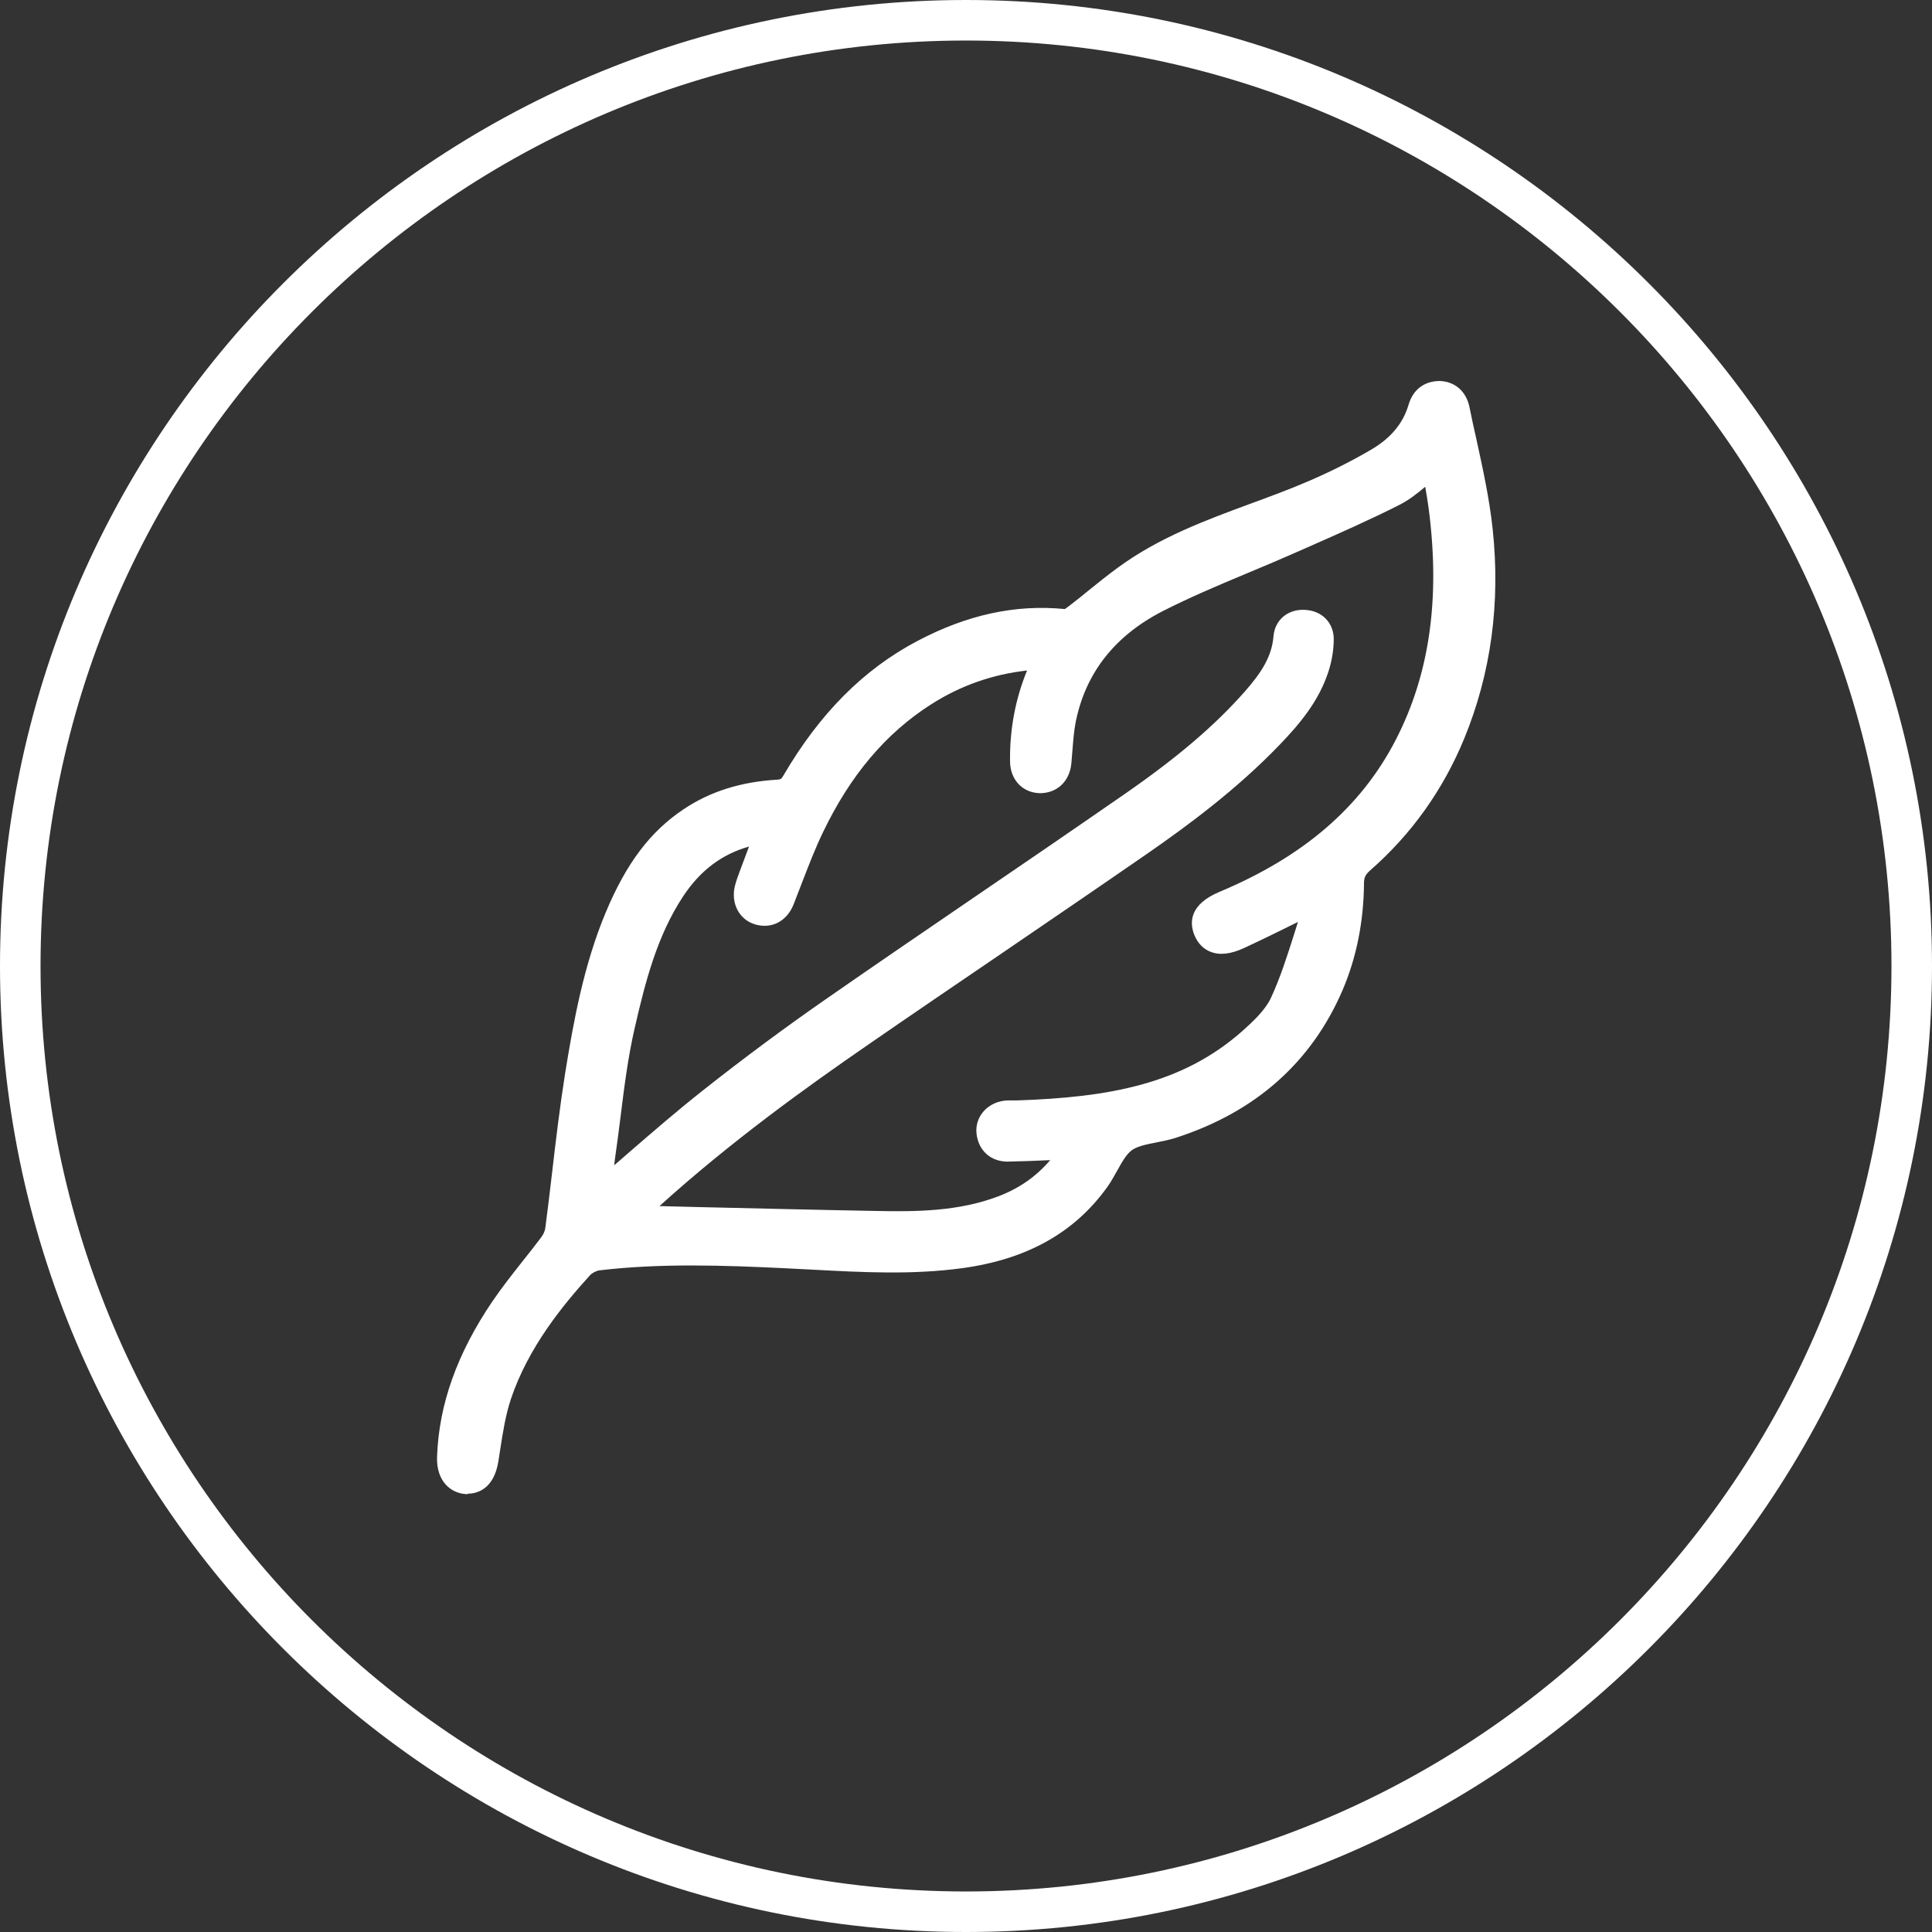
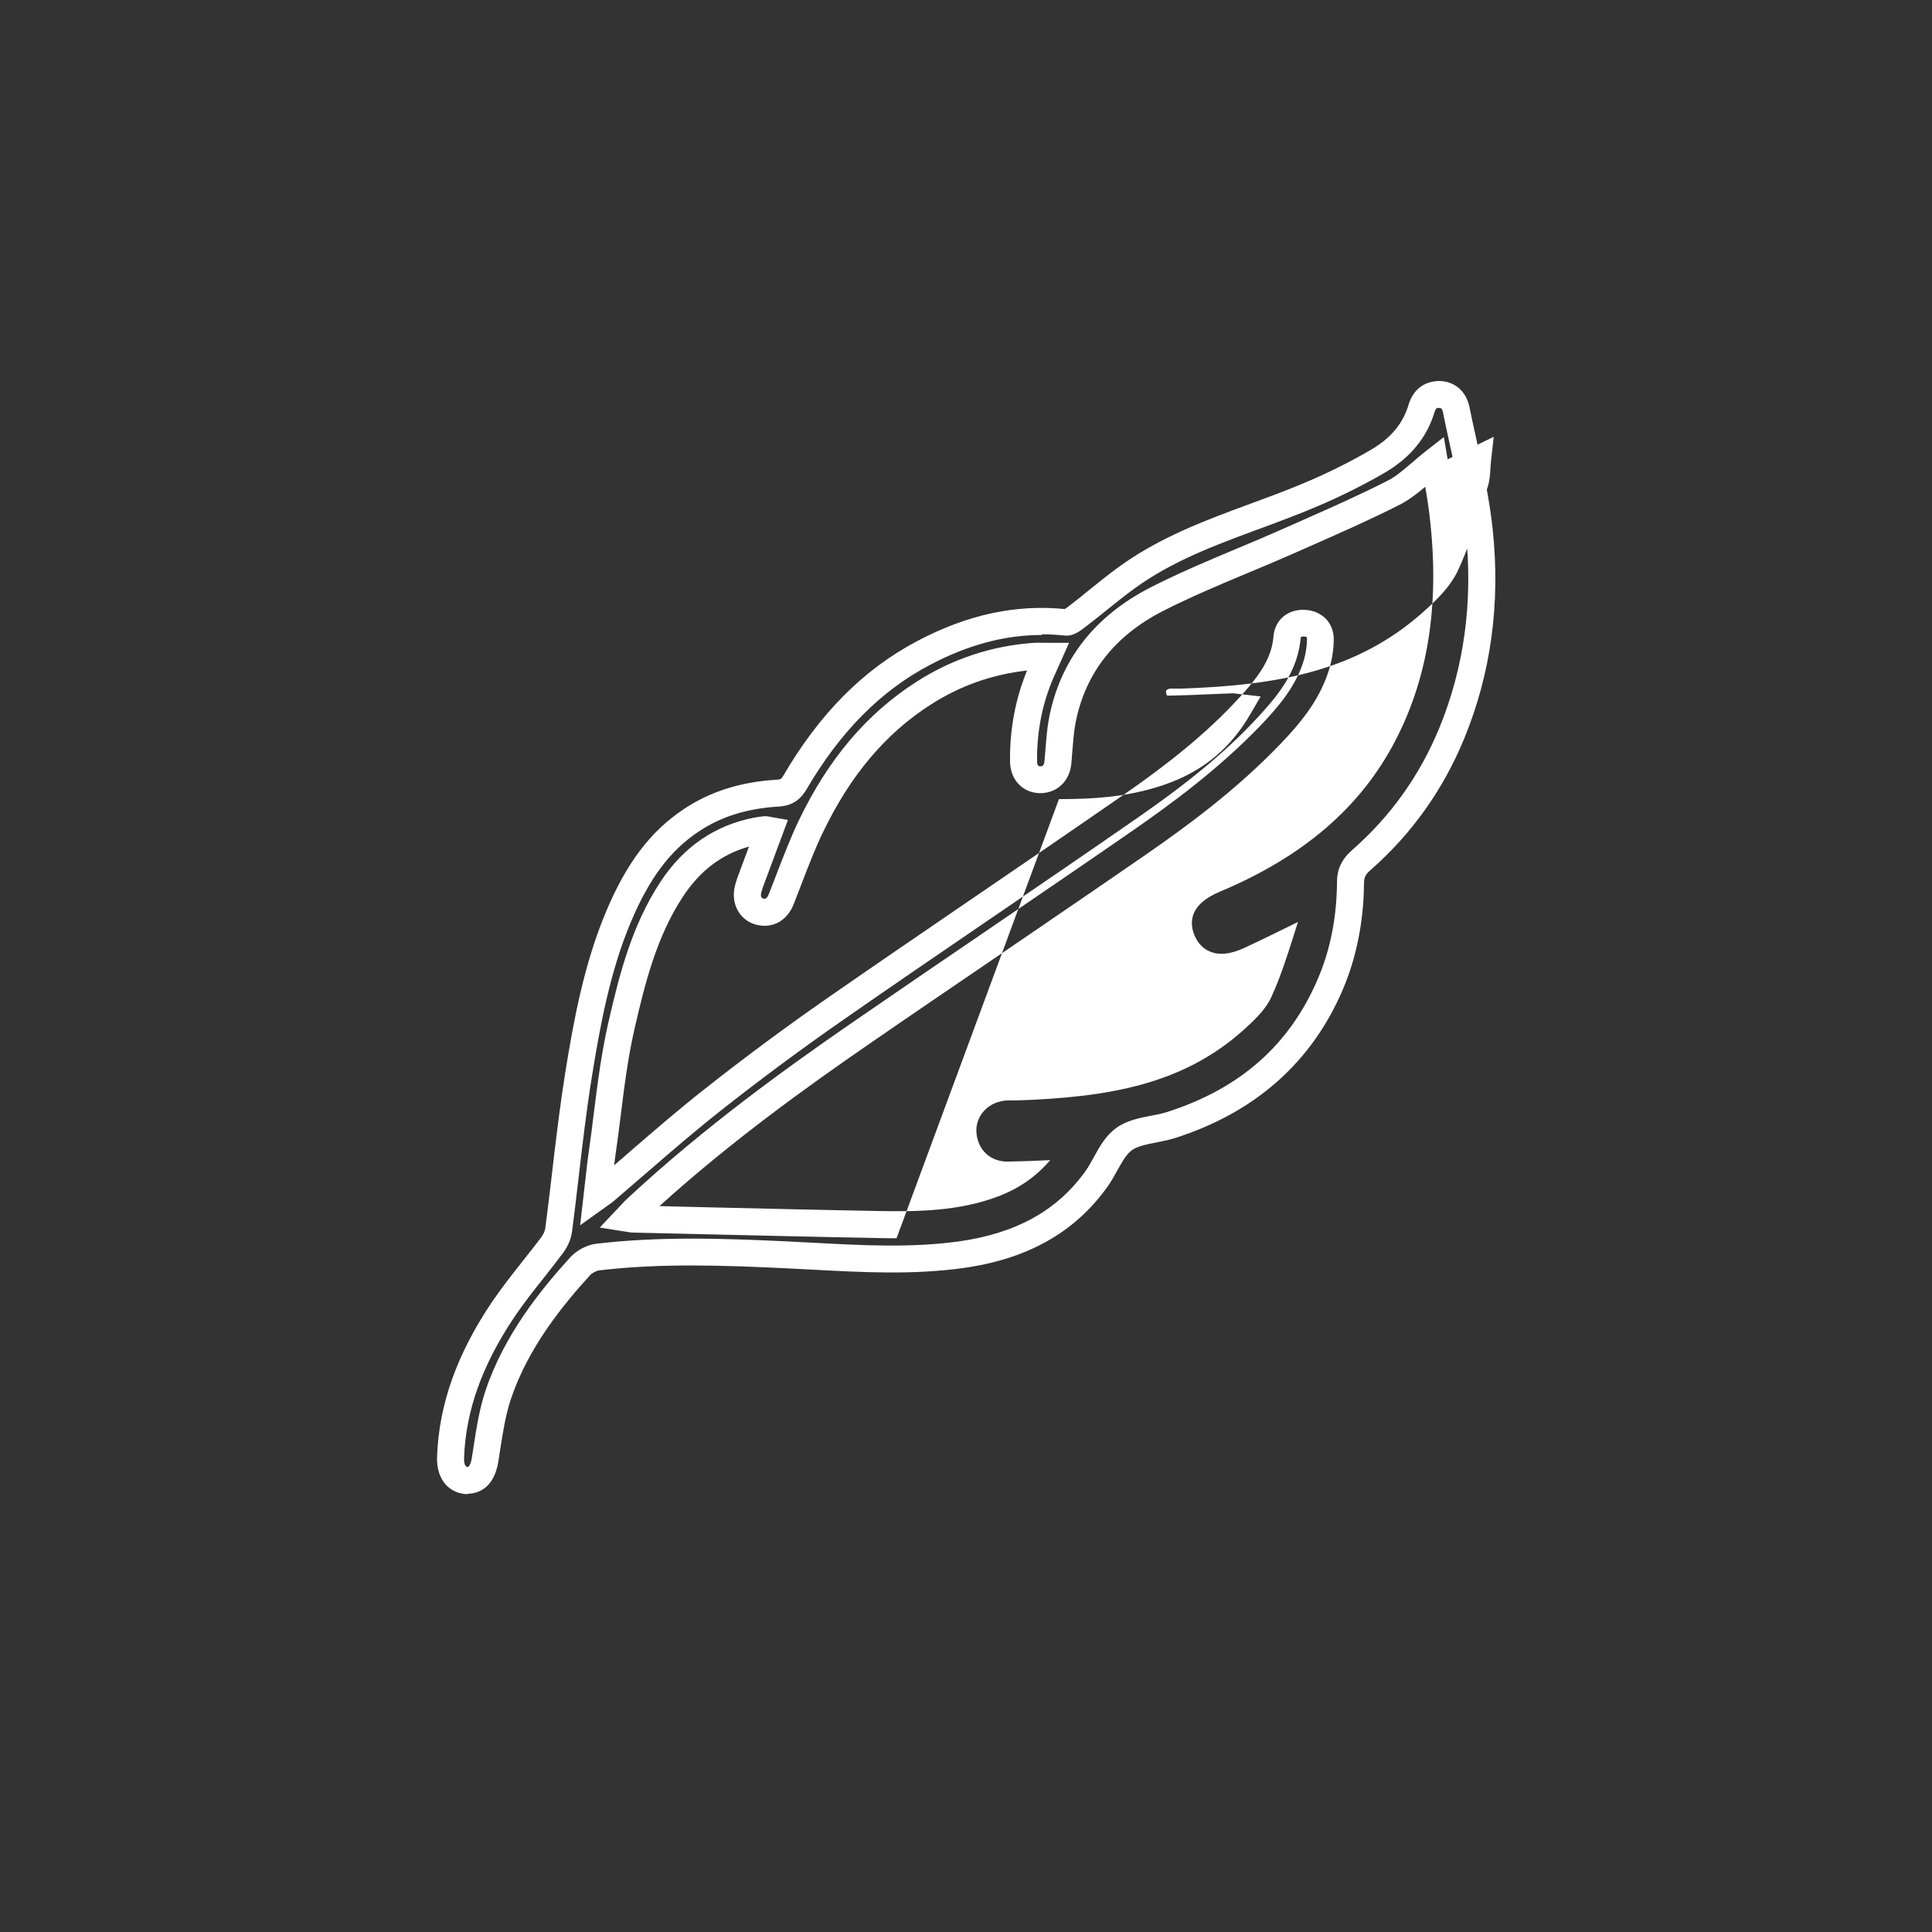
<svg xmlns="http://www.w3.org/2000/svg" id="Layer_2" data-name="Layer 2" viewBox="0 0 143 143">
  <rect x="0" y="0" width="143" height="143" fill="#333333" stroke="none" />
  <defs>
    <style>
      .cls-1 {
        fill: #fff;
      }
    </style>
  </defs>
  <g id="Layer_1-2" data-name="Layer 1">
    <g>
-       <path class="cls-1" d="m71.5,143C32.07,143,0,110.92,0,71.5S32.07,0,71.5,0s71.5,32.08,71.5,71.5-32.07,71.5-71.5,71.5Zm0-140C33.73,3,3,33.73,3,71.5s30.73,68.5,68.5,68.5,68.5-30.73,68.5-68.5S109.27,3,71.5,3Z" />
      <g>
-         <path class="cls-1" d="m58.33,92.91c-4.7-.23-9.41-.4-14.1.16-.46.05-.98.33-1.29.68-2.56,2.82-4.84,5.86-6.06,9.51-.51,1.53-.71,3.17-.97,4.78-.16,1-.58,1.59-1.35,1.55-.81-.04-1.26-.69-1.22-1.75.15-4.07,1.68-7.65,3.92-10.95,1.11-1.63,2.41-3.13,3.59-4.72.24-.32.44-.74.49-1.13.5-3.81.85-7.64,1.47-11.43.64-3.97,1.37-7.95,2.94-11.7,1.19-2.85,2.75-5.42,5.4-7.18,1.94-1.29,4.11-1.88,6.41-2.01.62-.04.96-.25,1.27-.79,2.34-4.01,5.35-7.39,9.51-9.58,3.29-1.74,6.76-2.64,10.52-2.24.31.03.68-.31.98-.54,1.17-.9,2.3-1.87,3.49-2.74,4.17-3.05,9.18-4.25,13.83-6.24,1.63-.7,3.23-1.49,4.76-2.38,1.54-.9,2.75-2.16,3.28-3.94.19-.64.59-1.05,1.3-1.03.72.02,1.12.48,1.25,1.11.61,2.97,1.38,5.93,1.7,8.94.55,5.14-.04,10.2-2.03,15.03-1.5,3.65-3.72,6.78-6.68,9.38-.54.47-.8.93-.81,1.67-.02,2.6-.47,5.15-1.5,7.55-2.28,5.3-6.32,8.64-11.74,10.39-1.17.38-2.57.38-3.51,1.05-.92.66-1.35,1.99-2.06,2.98-2.47,3.45-5.99,5.04-10.08,5.6-4.12.56-8.25.22-12.38.02-.11,0-.23-.01-.34-.02Zm21.32-8.04c-.27-.03-.38-.06-.49-.05-1.55.06-3.09.14-4.64.17-.74.01-1.16-.45-1.24-1.17-.08-.68.45-1.26,1.17-1.35.28-.03.57,0,.86-.02,6.27-.21,12.37-1.01,17.32-5.41.91-.81,1.86-1.72,2.35-2.79.89-1.92,1.47-3.99,2.13-6.02.17-.54.14-1.14.21-1.73-1.96.96-3.8,1.89-5.66,2.75-1.25.58-2.01.39-2.34-.45-.32-.81.1-1.37,1.36-1.9,5.78-2.42,10.57-6,13.51-11.68,2.9-5.62,3.35-11.61,2.54-17.77-.14-1.1-.37-2.19-.56-3.32-1.07.84-1.95,1.77-3.02,2.31-2.58,1.31-5.24,2.45-7.88,3.62-3.22,1.43-6.54,2.67-9.67,4.27-3.62,1.86-6.13,4.77-6.95,8.89-.21,1.03-.23,2.1-.34,3.16-.08.82-.58,1.32-1.31,1.31-.73-.02-1.23-.54-1.23-1.37-.03-2.33.4-4.56,1.34-6.7.13-.3.27-.61.48-1.07-.42,0-.7-.02-.97,0-2.98.21-5.73,1.12-8.24,2.73-3.79,2.43-6.42,5.86-8.35,9.85-.84,1.75-1.48,3.6-2.21,5.41-.31.77-.9,1.1-1.62.9-.68-.19-1.03-.87-.82-1.65.09-.36.23-.71.36-1.06.4-1.08.81-2.17,1.22-3.28-.19-.03-.28-.07-.36-.06-.2.02-.4.05-.59.09-2.71.53-4.77,2.01-6.28,4.3-2.03,3.08-2.93,6.6-3.73,10.11-.7,3.06-.97,6.22-1.42,9.34-.15,1.03-.25,2.07-.39,3.32.34-.24.48-.33.6-.43,2.64-2.24,5.21-4.55,7.93-6.7,2.97-2.34,6.01-4.6,9.11-6.76,7.33-5.09,14.74-10.06,22.06-15.15,3.23-2.24,6.33-4.68,8.95-7.64,1.21-1.36,2.27-2.81,2.42-4.74.06-.69.58-1.05,1.27-1.03.74.03,1.21.49,1.2,1.2-.01.7-.14,1.43-.36,2.1-.65,1.95-1.94,3.5-3.34,4.96-2.91,3.04-6.24,5.59-9.69,7.97-6.86,4.75-13.79,9.41-20.67,14.14-5.77,3.97-11.39,8.14-16.53,12.92-.23.22-.44.46-.73.76.25.04.33.06.41.06,5.96.14,11.93.28,17.89.4,3.22.06,6.44.02,9.51-1.15,2.29-.87,4.09-2.35,5.4-4.62Z" />
-         <path class="cls-1" d="m34.62,110.59s-.07,0-.1,0c-1.13-.05-2.24-.93-2.17-2.78.14-3.87,1.48-7.62,4.09-11.48.71-1.04,1.49-2.03,2.25-2.99.46-.58.93-1.17,1.37-1.76.16-.21.27-.47.3-.67.18-1.36.34-2.72.5-4.08.28-2.42.58-4.93.97-7.39.63-3.91,1.39-8.05,3.01-11.92,1.52-3.63,3.3-5.99,5.77-7.63,1.96-1.31,4.22-2.02,6.9-2.18.27-.02.32-.04.47-.3,2.69-4.6,5.93-7.86,9.91-9.96,3.69-1.95,7.27-2.73,10.93-2.37.08-.06.21-.15.29-.21l.14-.11c.47-.36.93-.73,1.39-1.11.7-.56,1.39-1.12,2.12-1.65,3.03-2.22,6.49-3.5,9.83-4.73,1.39-.51,2.83-1.04,4.2-1.63,1.64-.7,3.21-1.49,4.65-2.33,1.49-.86,2.41-1.96,2.82-3.36.34-1.14,1.18-1.74,2.29-1.75,1.13.03,1.97.76,2.21,1.91.16.8.34,1.61.52,2.41.47,2.15.96,4.38,1.2,6.62.59,5.48-.12,10.7-2.1,15.52-1.56,3.79-3.89,7.07-6.95,9.75-.36.32-.46.52-.47.92-.02,2.88-.56,5.55-1.58,7.94-2.3,5.36-6.46,9.05-12.36,10.95-.48.15-.96.25-1.43.34-.71.14-1.38.27-1.81.57-.41.3-.74.89-1.09,1.52-.23.41-.46.83-.74,1.22-2.43,3.38-5.95,5.35-10.76,6-3.69.5-7.39.3-10.97.11l-1.94-.1h0c-4.74-.23-9.37-.39-13.93.15-.21.03-.52.19-.67.35-2.06,2.27-4.58,5.36-5.86,9.16-.4,1.2-.6,2.48-.81,3.84l-.12.78c-.34,2.12-1.64,2.4-2.28,2.4Zm42.49-63.59c-2.75,0-5.47.73-8.29,2.22-3.64,1.92-6.62,4.93-9.12,9.2-.49.83-1.13,1.23-2.08,1.28-2.32.14-4.25.74-5.91,1.85-2.12,1.41-3.67,3.49-5.03,6.73-1.54,3.67-2.27,7.68-2.88,11.47-.39,2.41-.68,4.9-.96,7.3-.16,1.37-.32,2.74-.5,4.11-.07.54-.31,1.11-.68,1.6-.46.61-.93,1.21-1.4,1.81-.74.93-1.5,1.89-2.16,2.87-2.39,3.54-3.62,6.95-3.75,10.43-.01.32.02.7.27.71.06,0,.22-.13.31-.71l.12-.77c.21-1.38.43-2.81.89-4.18,1.39-4.14,4.08-7.45,6.27-9.86.48-.52,1.23-.92,1.91-1,4.71-.56,9.44-.4,14.27-.17l.35.02,1.6.08c3.49.19,7.09.38,10.59-.1,4.23-.58,7.31-2.27,9.4-5.19.22-.3.41-.65.62-1.03.44-.8.89-1.62,1.67-2.18.78-.56,1.7-.74,2.59-.91.43-.08.83-.16,1.2-.28,5.4-1.74,9.04-4.96,11.13-9.84.92-2.14,1.4-4.55,1.42-7.16,0-.98.36-1.72,1.15-2.41,2.82-2.47,4.98-5.5,6.42-9,1.85-4.5,2.51-9.4,1.96-14.54-.23-2.13-.71-4.31-1.17-6.41-.18-.81-.36-1.62-.52-2.44-.06-.3-.17-.3-.3-.31-.14,0-.22,0-.32.31-.56,1.88-1.81,3.41-3.74,4.52-1.52.88-3.16,1.7-4.87,2.43-1.42.61-2.88,1.15-4.29,1.67-3.36,1.24-6.53,2.41-9.34,4.46-.7.51-1.37,1.05-2.04,1.59-.47.38-.95.76-1.43,1.13l-.12.09c-.38.3-.91.73-1.58.65-.55-.06-1.1-.09-1.66-.09Zm-10.75,44.65c-.54,0-1.09,0-1.64-.02-4.41-.08-8.82-.19-13.23-.29l-4.67-.11c-.09,0-.18-.01-.34-.04l-2.09-.33,1.57-1.66c.18-.2.34-.37.52-.53,5.69-5.29,11.88-9.73,16.64-13.01,3.18-2.19,6.37-4.37,9.56-6.54,3.71-2.53,7.41-5.05,11.1-7.6,2.79-1.93,6.4-4.57,9.54-7.84,1.26-1.32,2.51-2.78,3.11-4.58.2-.59.3-1.21.31-1.8,0-.12,0-.18-.24-.19-.14,0-.21.03-.22.04-.19,2.3-1.4,3.95-2.68,5.39-2.31,2.61-5.13,5.01-9.13,7.8-3.75,2.61-7.52,5.18-11.29,7.75-3.6,2.46-7.2,4.91-10.77,7.4-3.04,2.11-6.09,4.37-9.07,6.72-1.85,1.46-3.67,3.03-5.44,4.56-.82.71-1.64,1.42-2.46,2.12-.1.08-.2.16-.36.27l-2.14,1.53.39-3.39c.09-.78.16-1.49.27-2.2.13-.89.24-1.79.35-2.69.28-2.21.57-4.5,1.08-6.73.84-3.68,1.77-7.25,3.87-10.43,1.69-2.57,4.02-4.17,6.92-4.73.23-.04.46-.08.69-.1.2-.02.37.01.49.04l1.32.23-1.69,4.54c-.1.28-.21.55-.28.83-.03.11-.08.38.12.44.14.04.27.08.43-.31.22-.55.43-1.1.64-1.65.49-1.26.99-2.57,1.59-3.82,2.19-4.56,5.04-7.91,8.71-10.26,2.64-1.69,5.58-2.67,8.71-2.88.21-.01.41-.01.66,0h1.92s-1.11,2.48-1.11,2.48c-.86,1.94-1.28,4.05-1.26,6.28,0,.38.16.38.26.38.09,0,.25,0,.29-.4.03-.31.05-.63.08-.94.06-.75.12-1.53.27-2.31.85-4.25,3.37-7.47,7.48-9.58,2.09-1.07,4.28-1.99,6.4-2.88,1.11-.46,2.22-.93,3.32-1.42l1.27-.56c2.17-.96,4.42-1.95,6.56-3.04.62-.31,1.21-.82,1.84-1.36.33-.28.66-.57,1.02-.85l1.32-1.03.28,1.65c.06.36.12.71.19,1.06.14.77.28,1.53.38,2.29.93,7.1.07,13.11-2.65,18.36-2.78,5.38-7.37,9.36-14.01,12.15-.66.28-.82.47-.85.51,0,0,.01.04.03.1.04.11.08.13.08.13,0,0,.23.08.92-.23,1.29-.59,2.56-1.22,3.86-1.86l3.41-1.67-.2,1.8c-.02.17-.03.34-.04.51-.03.44-.05.93-.21,1.42l-.38,1.18c-.52,1.64-1.05,3.34-1.8,4.95-.58,1.26-1.65,2.27-2.6,3.12-4.9,4.36-10.72,5.42-17.95,5.66-.12,0-.25,0-.37,0-.14,0-.27,0-.41,0-.16.02-.31.11-.3.24.03.29.08.28.23.28,1.04-.02,2.08-.06,3.12-.11l1.5-.06c.12-.01.24,0,.42.03l1.74.2-.77,1.32c-1.4,2.42-3.34,4.07-5.91,5.05-2.71,1.03-5.45,1.23-8.25,1.23Zm-17.57-2.38l2.75.07c4.41.1,8.81.21,13.22.29,3.16.07,6.23.02,9.13-1.08,1.55-.59,2.81-1.47,3.84-2.68h-.02c-1.06.05-2.11.09-3.17.11-1.2-.02-2.11-.79-2.26-2.06-.14-1.22.76-2.29,2.05-2.45.22-.03.44-.02.67-.02.09,0,.19,0,.28,0,6.79-.23,12.23-1.19,16.69-5.15.8-.71,1.69-1.55,2.11-2.46.69-1.49,1.21-3.13,1.71-4.71l.28-.89-.08.04c-1.32.65-2.61,1.29-3.91,1.89-1,.46-1.81.55-2.5.27-.38-.15-.89-.5-1.19-1.26-.36-.94-.33-2.25,1.9-3.18,6.2-2.6,10.45-6.27,13.01-11.22,2.52-4.88,3.32-10.5,2.44-17.18-.07-.52-.16-1.05-.25-1.57-.58.49-1.19.97-1.89,1.33-2.19,1.11-4.46,2.11-6.66,3.08l-1.27.56c-1.11.49-2.23.96-3.36,1.43-2.08.87-4.24,1.78-6.26,2.81-3.54,1.82-5.7,4.57-6.43,8.2-.13.66-.18,1.34-.24,2.07-.03.33-.05.66-.08.99-.13,1.35-1.07,2.21-2.33,2.21-1.29-.03-2.2-1-2.21-2.36-.03-2.37.4-4.63,1.26-6.72-2.55.28-4.94,1.12-7.11,2.51-3.35,2.14-5.96,5.23-7.99,9.45-.57,1.18-1.06,2.45-1.53,3.67-.22.56-.43,1.12-.65,1.68-.5,1.25-1.61,1.83-2.82,1.49-1.2-.34-1.85-1.57-1.52-2.87.09-.35.21-.69.34-1.03l.7-1.87c-2.02.57-3.62,1.78-4.88,3.69-1.92,2.91-2.79,6.29-3.59,9.78-.49,2.13-.77,4.37-1.04,6.54-.11.91-.23,1.81-.36,2.72-.04.28-.08.57-.11.86.38-.33.76-.65,1.13-.98,1.78-1.54,3.62-3.13,5.5-4.61,3.01-2.38,6.09-4.66,9.16-6.79,3.58-2.49,7.19-4.95,10.79-7.41,3.77-2.57,7.53-5.14,11.28-7.74,3.87-2.69,6.57-5,8.77-7.48,1.21-1.37,2.05-2.6,2.17-4.15.1-1.19,1.05-2.01,2.3-1.95,1.29.05,2.18.96,2.16,2.22-.01.79-.15,1.62-.41,2.4-.72,2.18-2.14,3.85-3.56,5.33-3.26,3.4-6.97,6.11-9.84,8.1-3.69,2.55-7.4,5.08-11.11,7.61-3.19,2.17-6.38,4.34-9.55,6.53-4.44,3.06-10.14,7.14-15.47,11.97Z" />
+         <path class="cls-1" d="m34.62,110.59s-.07,0-.1,0c-1.13-.05-2.24-.93-2.17-2.78.14-3.87,1.48-7.62,4.09-11.48.71-1.04,1.49-2.03,2.25-2.99.46-.58.93-1.17,1.37-1.76.16-.21.27-.47.3-.67.18-1.36.34-2.72.5-4.08.28-2.42.58-4.93.97-7.39.63-3.91,1.39-8.05,3.01-11.92,1.52-3.63,3.3-5.99,5.77-7.63,1.96-1.31,4.22-2.02,6.9-2.18.27-.02.32-.04.47-.3,2.69-4.6,5.93-7.86,9.91-9.96,3.69-1.95,7.27-2.73,10.93-2.37.08-.06.21-.15.29-.21l.14-.11c.47-.36.93-.73,1.39-1.11.7-.56,1.39-1.12,2.12-1.65,3.03-2.22,6.49-3.5,9.83-4.73,1.39-.51,2.83-1.04,4.2-1.63,1.64-.7,3.21-1.49,4.65-2.33,1.49-.86,2.41-1.96,2.82-3.36.34-1.14,1.18-1.74,2.29-1.75,1.13.03,1.97.76,2.21,1.91.16.8.34,1.61.52,2.41.47,2.15.96,4.38,1.2,6.62.59,5.48-.12,10.7-2.1,15.52-1.56,3.79-3.89,7.07-6.95,9.75-.36.32-.46.52-.47.92-.02,2.88-.56,5.55-1.58,7.94-2.3,5.36-6.46,9.05-12.36,10.95-.48.15-.96.25-1.43.34-.71.14-1.38.27-1.81.57-.41.3-.74.89-1.09,1.52-.23.41-.46.83-.74,1.22-2.43,3.38-5.95,5.35-10.76,6-3.69.5-7.39.3-10.97.11l-1.94-.1h0c-4.74-.23-9.37-.39-13.93.15-.21.03-.52.19-.67.35-2.06,2.27-4.58,5.36-5.86,9.16-.4,1.2-.6,2.48-.81,3.84l-.12.78c-.34,2.12-1.64,2.4-2.28,2.4Zm42.49-63.59c-2.75,0-5.47.73-8.29,2.22-3.64,1.92-6.62,4.93-9.12,9.2-.49.83-1.13,1.23-2.08,1.28-2.32.14-4.25.74-5.91,1.85-2.12,1.41-3.67,3.49-5.03,6.73-1.54,3.67-2.27,7.68-2.88,11.47-.39,2.41-.68,4.9-.96,7.3-.16,1.37-.32,2.74-.5,4.11-.07.54-.31,1.11-.68,1.6-.46.61-.93,1.21-1.4,1.81-.74.93-1.5,1.89-2.16,2.87-2.39,3.54-3.62,6.95-3.75,10.43-.01.32.02.7.27.71.06,0,.22-.13.31-.71l.12-.77c.21-1.38.43-2.81.89-4.18,1.39-4.14,4.08-7.45,6.27-9.86.48-.52,1.23-.92,1.91-1,4.71-.56,9.44-.4,14.27-.17l.35.02,1.6.08c3.49.19,7.09.38,10.59-.1,4.23-.58,7.31-2.27,9.4-5.19.22-.3.41-.65.62-1.03.44-.8.89-1.62,1.67-2.18.78-.56,1.7-.74,2.59-.91.43-.08.83-.16,1.2-.28,5.4-1.74,9.04-4.96,11.13-9.84.92-2.14,1.4-4.55,1.42-7.16,0-.98.36-1.72,1.15-2.41,2.82-2.47,4.98-5.5,6.42-9,1.85-4.5,2.51-9.4,1.96-14.54-.23-2.13-.71-4.31-1.17-6.41-.18-.81-.36-1.62-.52-2.44-.06-.3-.17-.3-.3-.31-.14,0-.22,0-.32.31-.56,1.88-1.81,3.41-3.74,4.52-1.52.88-3.16,1.7-4.87,2.43-1.42.61-2.88,1.15-4.29,1.67-3.36,1.24-6.53,2.41-9.34,4.46-.7.51-1.37,1.05-2.04,1.59-.47.38-.95.76-1.43,1.13l-.12.09c-.38.3-.91.73-1.58.65-.55-.06-1.1-.09-1.66-.09Zm-10.75,44.65c-.54,0-1.09,0-1.64-.02-4.41-.08-8.82-.19-13.23-.29l-4.67-.11c-.09,0-.18-.01-.34-.04l-2.09-.33,1.57-1.66c.18-.2.34-.37.52-.53,5.69-5.29,11.88-9.73,16.64-13.01,3.18-2.19,6.37-4.37,9.56-6.54,3.71-2.53,7.41-5.05,11.1-7.6,2.79-1.93,6.4-4.57,9.54-7.84,1.26-1.32,2.51-2.78,3.11-4.58.2-.59.3-1.21.31-1.8,0-.12,0-.18-.24-.19-.14,0-.21.03-.22.04-.19,2.3-1.4,3.95-2.68,5.39-2.31,2.61-5.13,5.01-9.13,7.8-3.75,2.61-7.52,5.18-11.29,7.75-3.6,2.46-7.2,4.91-10.77,7.4-3.04,2.11-6.09,4.37-9.07,6.72-1.85,1.46-3.67,3.03-5.44,4.56-.82.71-1.64,1.42-2.46,2.12-.1.08-.2.16-.36.27l-2.14,1.53.39-3.39c.09-.78.16-1.49.27-2.2.13-.89.24-1.79.35-2.69.28-2.21.57-4.5,1.08-6.73.84-3.68,1.77-7.25,3.87-10.43,1.69-2.57,4.02-4.17,6.92-4.73.23-.04.46-.08.69-.1.2-.02.37.01.49.04l1.32.23-1.69,4.54c-.1.28-.21.55-.28.83-.03.11-.08.38.12.44.14.04.27.08.43-.31.22-.55.43-1.1.64-1.65.49-1.26.99-2.57,1.59-3.82,2.19-4.56,5.04-7.91,8.71-10.26,2.64-1.69,5.58-2.67,8.71-2.88.21-.01.41-.01.66,0h1.92s-1.11,2.48-1.11,2.48c-.86,1.94-1.28,4.05-1.26,6.28,0,.38.16.38.26.38.09,0,.25,0,.29-.4.03-.31.05-.63.08-.94.06-.75.12-1.53.27-2.31.85-4.25,3.37-7.47,7.48-9.58,2.09-1.07,4.28-1.99,6.4-2.88,1.11-.46,2.22-.93,3.32-1.42l1.27-.56c2.17-.96,4.42-1.95,6.56-3.04.62-.31,1.21-.82,1.84-1.36.33-.28.66-.57,1.02-.85l1.32-1.03.28,1.65l3.41-1.67-.2,1.8c-.02.17-.03.34-.04.51-.03.44-.05.93-.21,1.42l-.38,1.18c-.52,1.64-1.05,3.34-1.8,4.95-.58,1.26-1.65,2.27-2.6,3.12-4.9,4.36-10.72,5.42-17.95,5.66-.12,0-.25,0-.37,0-.14,0-.27,0-.41,0-.16.02-.31.11-.3.24.03.29.08.28.23.28,1.04-.02,2.08-.06,3.12-.11l1.5-.06c.12-.01.24,0,.42.03l1.74.2-.77,1.32c-1.4,2.42-3.34,4.07-5.91,5.05-2.71,1.03-5.45,1.23-8.25,1.23Zm-17.57-2.38l2.75.07c4.41.1,8.81.21,13.22.29,3.16.07,6.23.02,9.13-1.08,1.55-.59,2.81-1.47,3.84-2.68h-.02c-1.06.05-2.11.09-3.17.11-1.2-.02-2.11-.79-2.26-2.06-.14-1.22.76-2.29,2.05-2.45.22-.03.44-.02.67-.02.09,0,.19,0,.28,0,6.79-.23,12.23-1.19,16.69-5.15.8-.71,1.69-1.55,2.11-2.46.69-1.49,1.21-3.13,1.71-4.71l.28-.89-.08.04c-1.32.65-2.61,1.29-3.91,1.89-1,.46-1.81.55-2.5.27-.38-.15-.89-.5-1.19-1.26-.36-.94-.33-2.25,1.9-3.18,6.2-2.6,10.45-6.27,13.01-11.22,2.52-4.88,3.32-10.5,2.44-17.18-.07-.52-.16-1.05-.25-1.57-.58.49-1.19.97-1.89,1.33-2.19,1.11-4.46,2.11-6.66,3.08l-1.27.56c-1.11.49-2.23.96-3.36,1.43-2.08.87-4.24,1.78-6.26,2.81-3.54,1.82-5.7,4.57-6.43,8.2-.13.66-.18,1.34-.24,2.07-.03.33-.05.66-.08.99-.13,1.35-1.07,2.21-2.33,2.21-1.29-.03-2.2-1-2.21-2.36-.03-2.37.4-4.63,1.26-6.72-2.55.28-4.94,1.12-7.11,2.51-3.35,2.14-5.96,5.23-7.99,9.45-.57,1.18-1.06,2.45-1.53,3.67-.22.56-.43,1.12-.65,1.68-.5,1.25-1.61,1.83-2.82,1.49-1.2-.34-1.85-1.57-1.52-2.87.09-.35.21-.69.34-1.03l.7-1.87c-2.02.57-3.62,1.78-4.88,3.69-1.92,2.91-2.79,6.29-3.59,9.78-.49,2.13-.77,4.37-1.04,6.54-.11.91-.23,1.81-.36,2.72-.04.28-.08.57-.11.86.38-.33.76-.65,1.13-.98,1.78-1.54,3.62-3.13,5.5-4.61,3.01-2.38,6.09-4.66,9.16-6.79,3.58-2.49,7.19-4.95,10.79-7.41,3.77-2.57,7.53-5.14,11.28-7.74,3.87-2.69,6.57-5,8.77-7.48,1.21-1.37,2.05-2.6,2.17-4.15.1-1.19,1.05-2.01,2.3-1.95,1.29.05,2.18.96,2.16,2.22-.01.79-.15,1.62-.41,2.4-.72,2.18-2.14,3.85-3.56,5.33-3.26,3.4-6.97,6.11-9.84,8.1-3.69,2.55-7.4,5.08-11.11,7.61-3.19,2.17-6.38,4.34-9.55,6.53-4.44,3.06-10.14,7.14-15.47,11.97Z" />
      </g>
    </g>
  </g>
</svg>